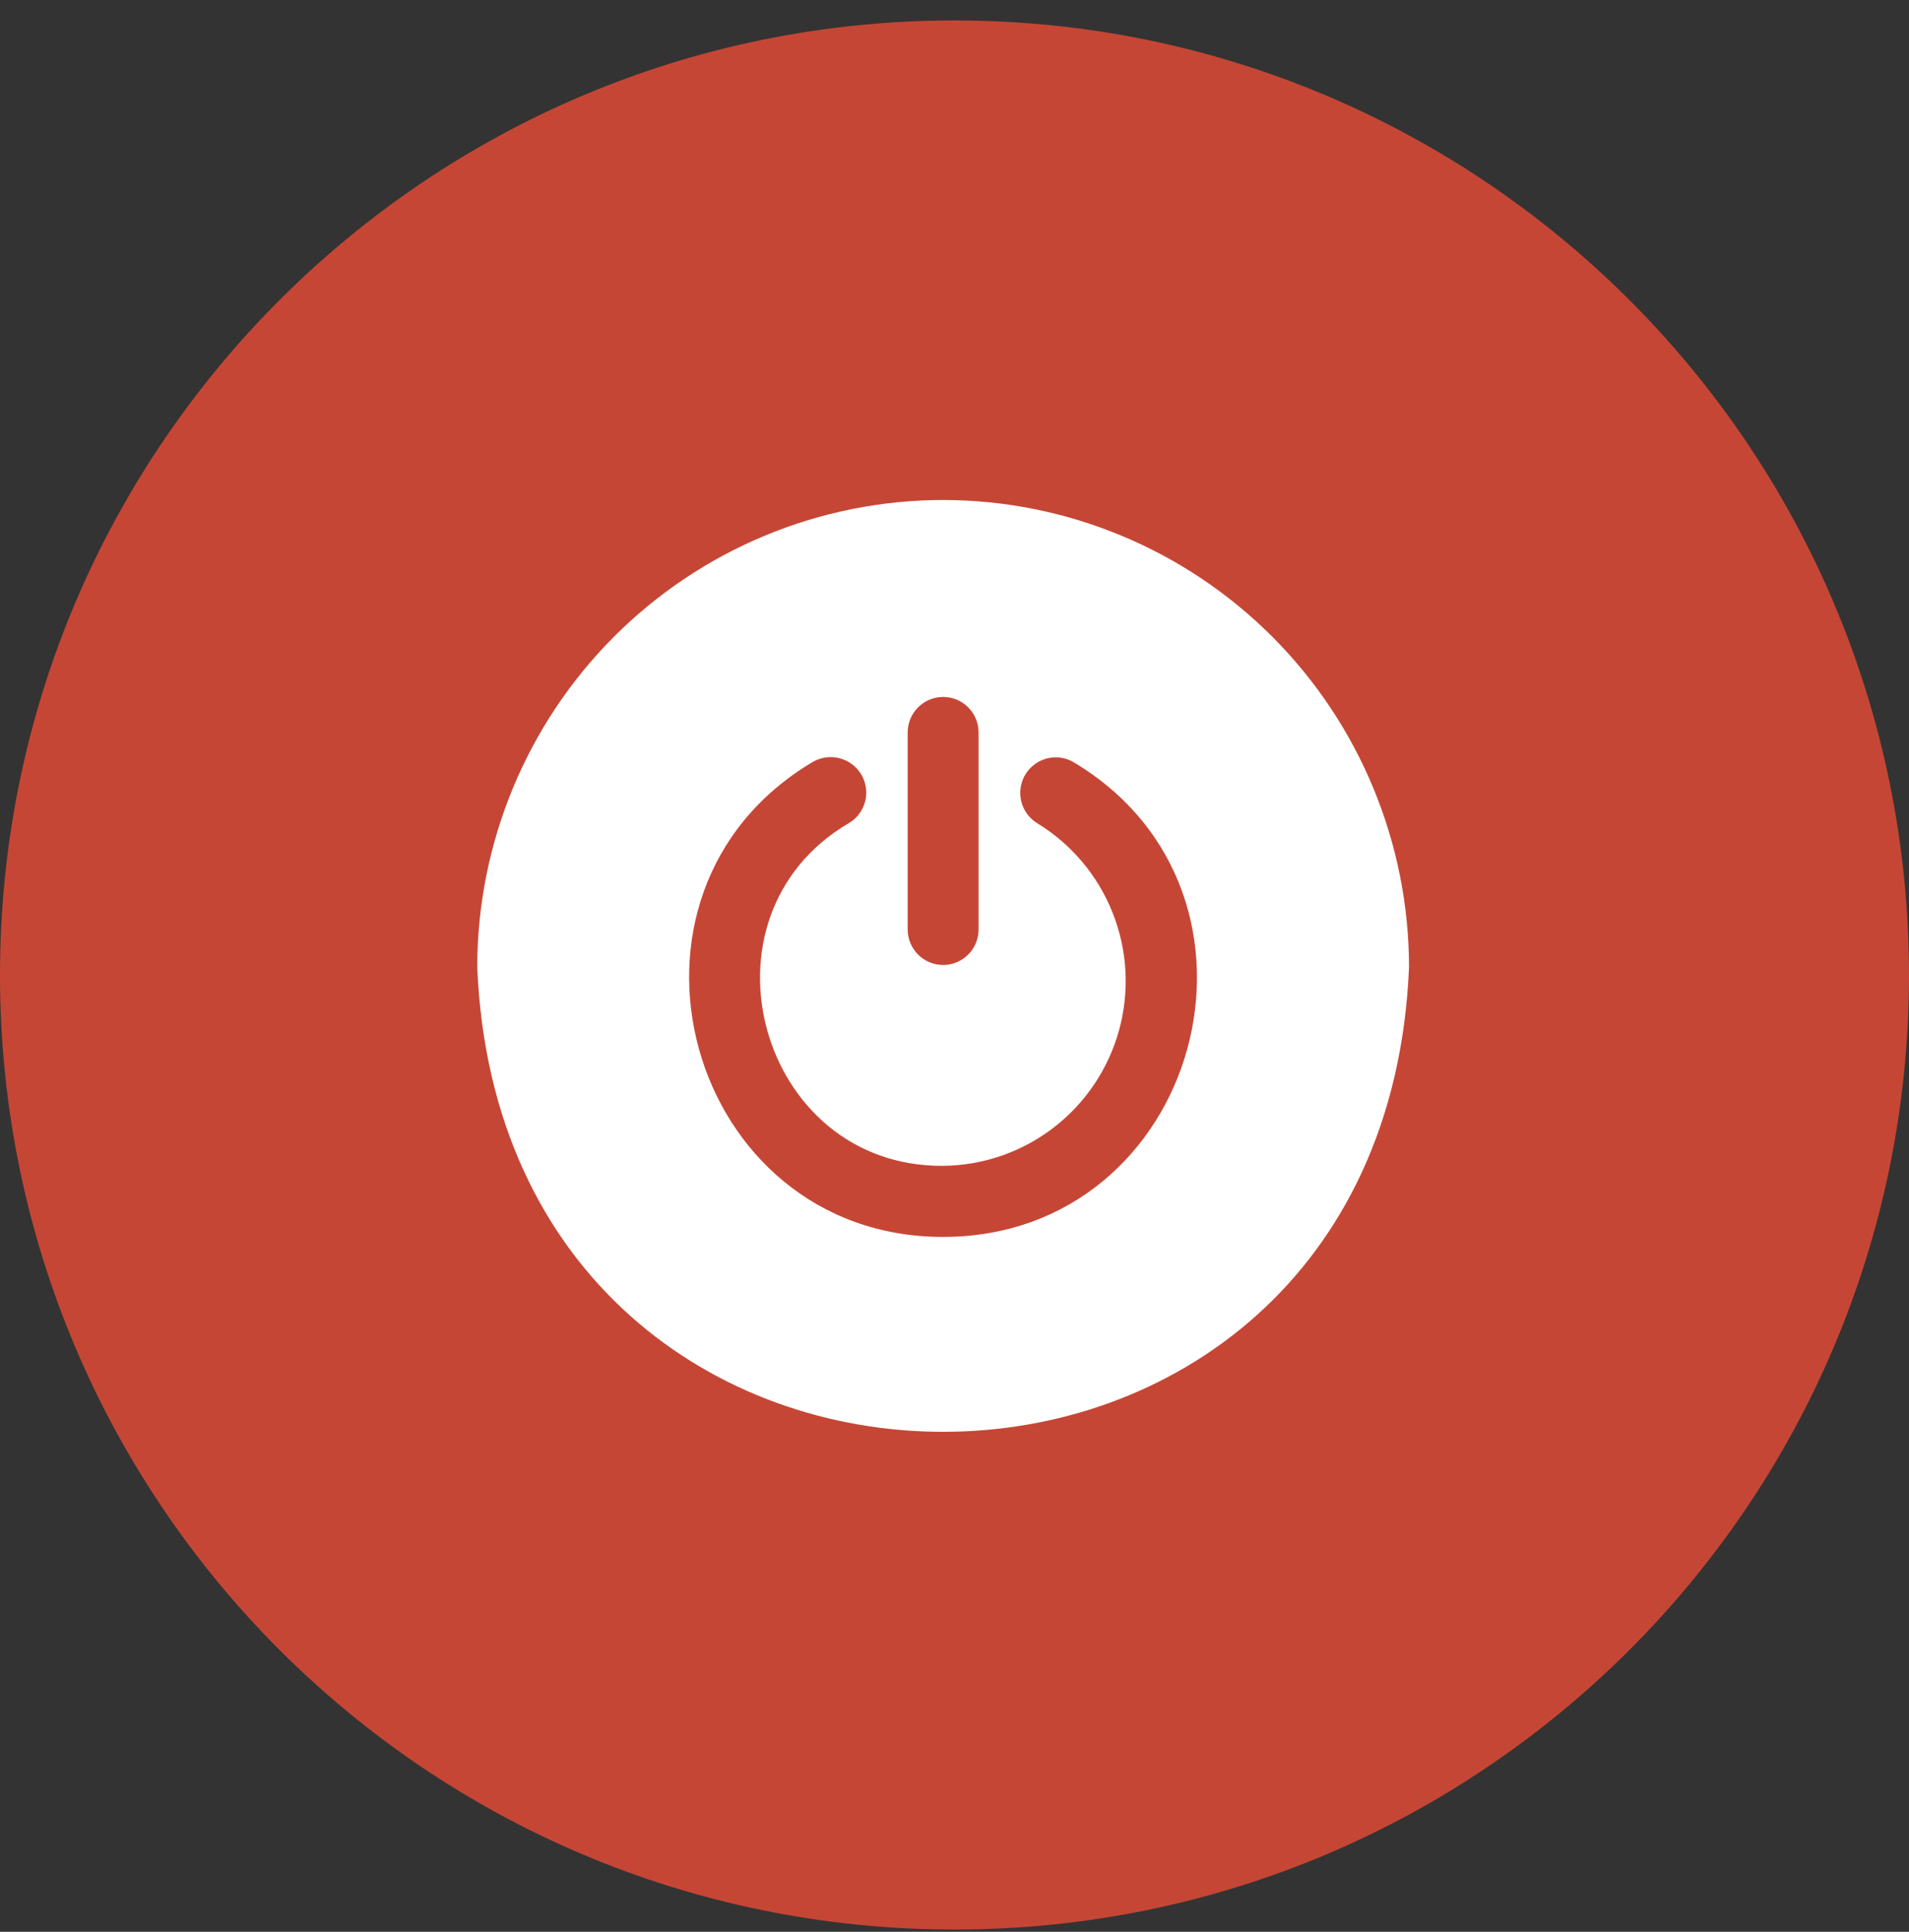
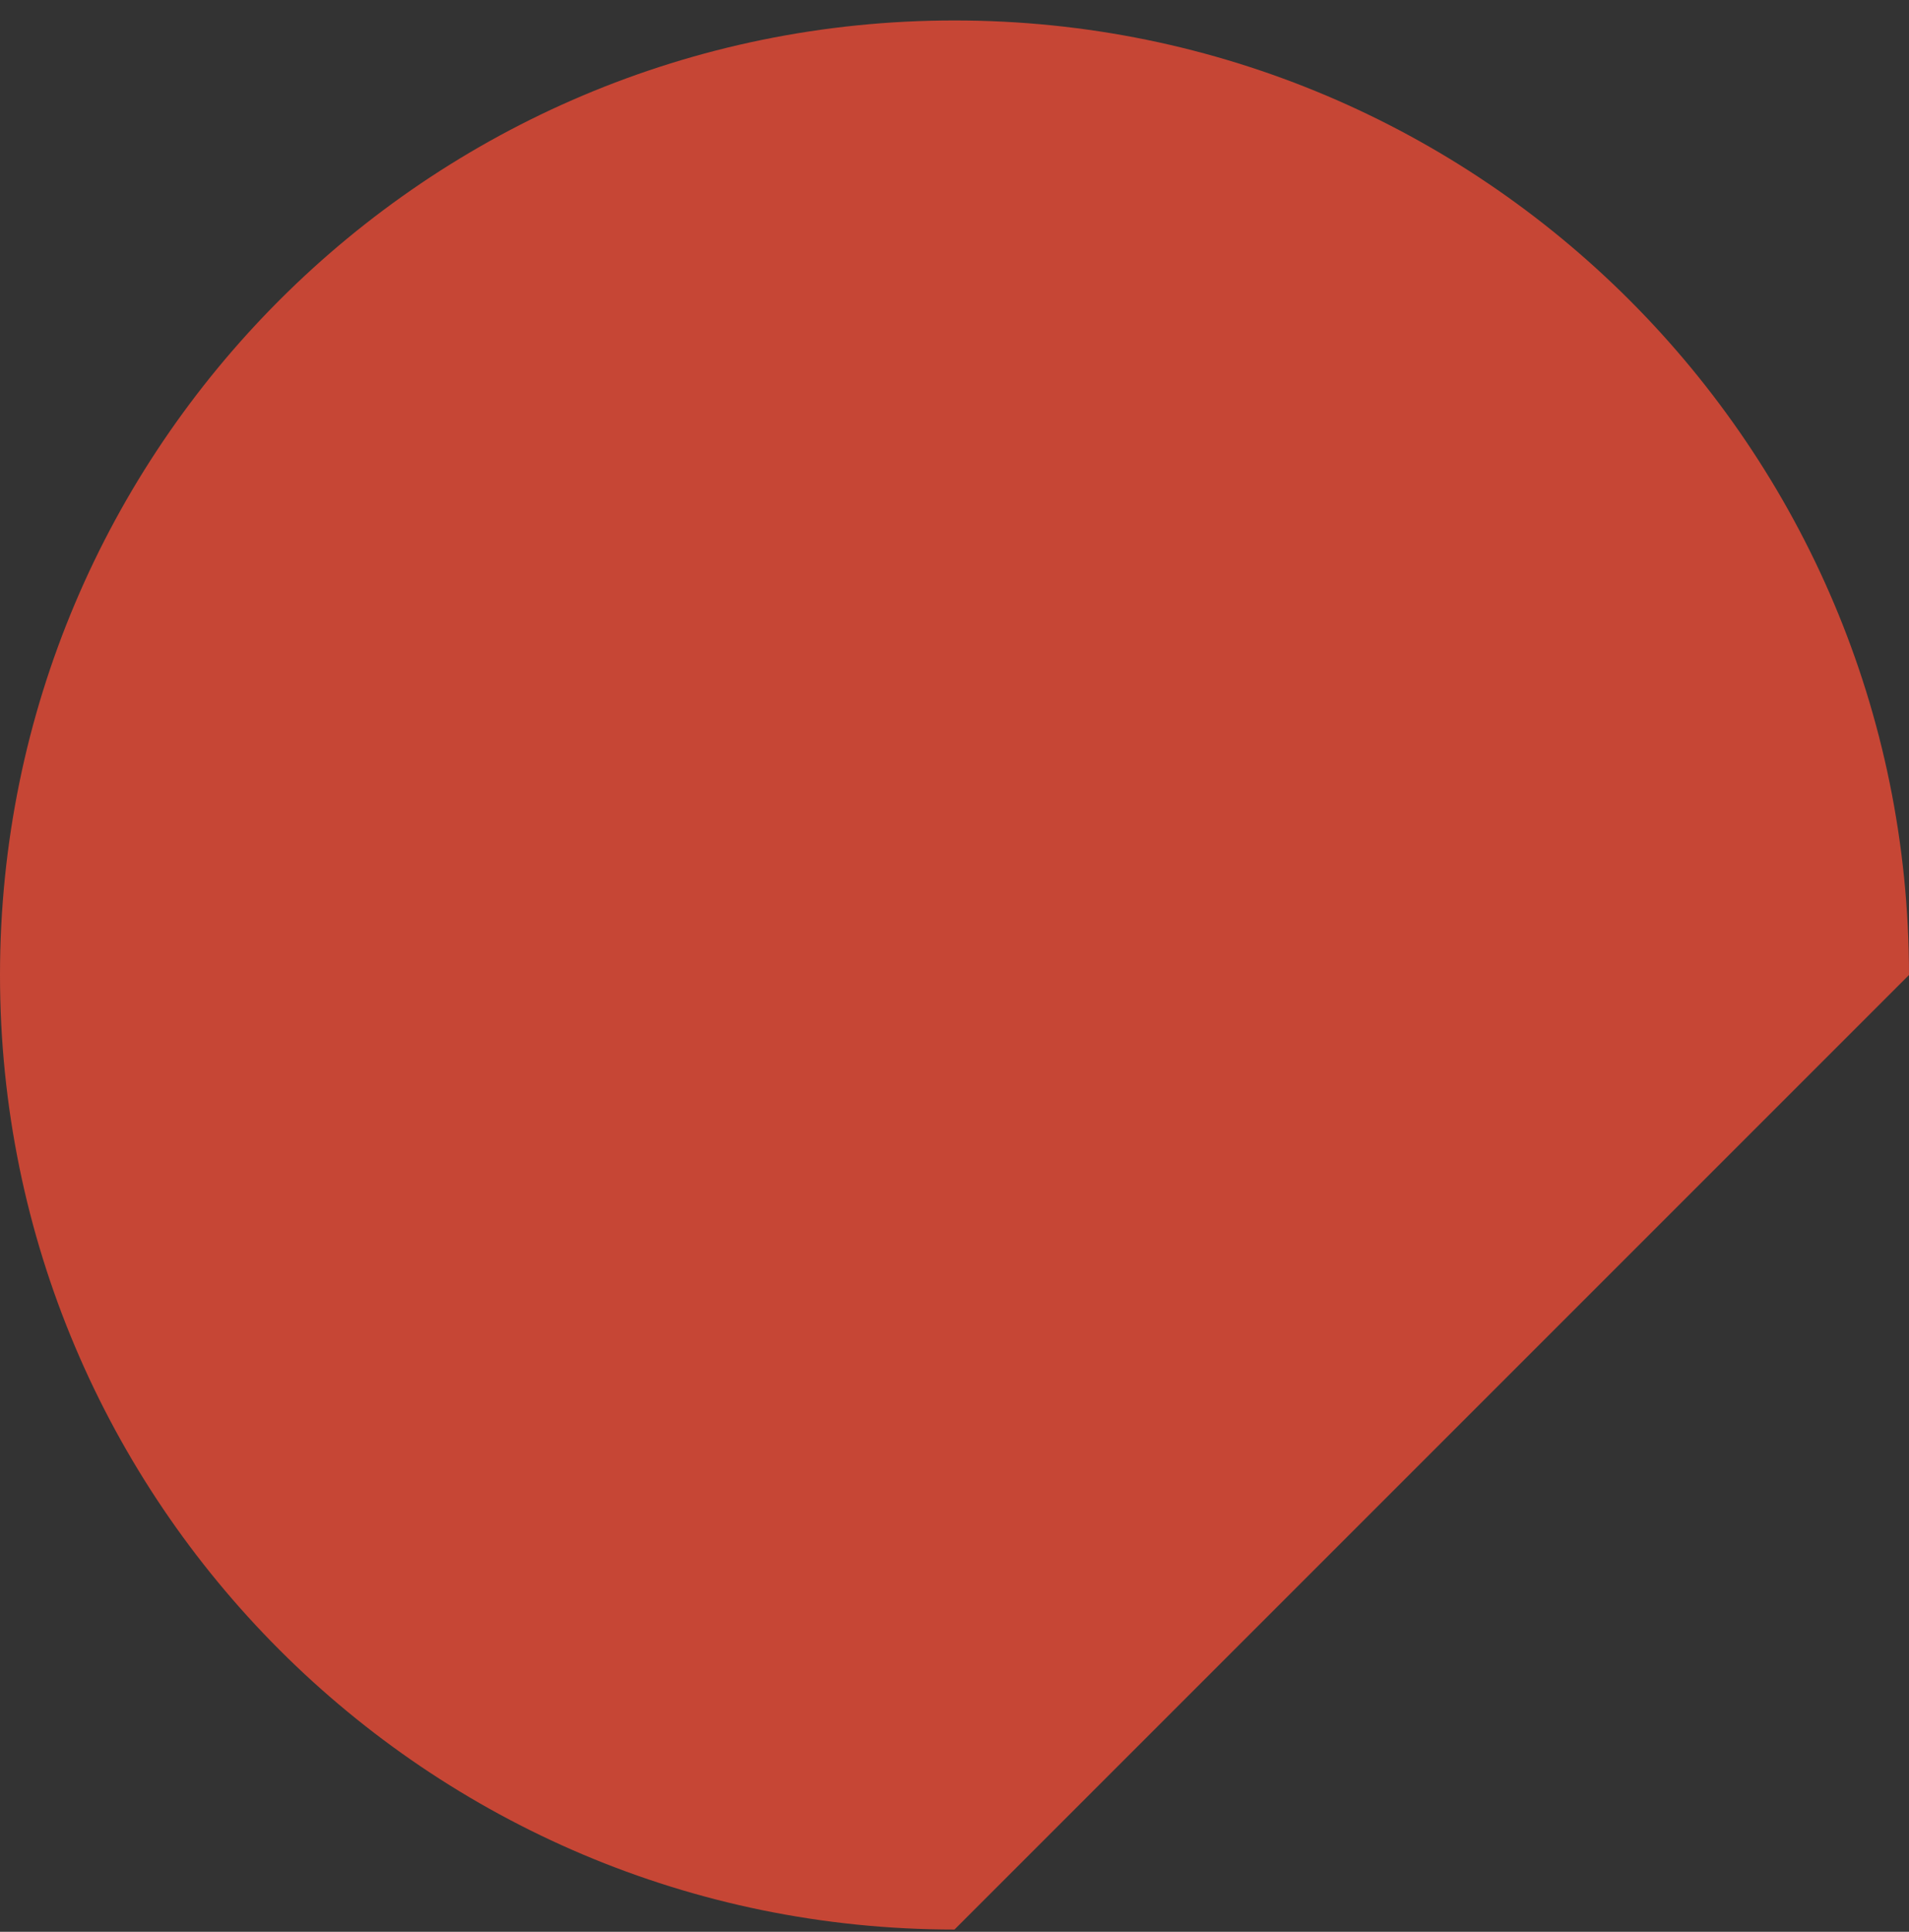
<svg xmlns="http://www.w3.org/2000/svg" width="84" height="85" viewBox="0 0 84 85" fill="none">
  <rect x="0" y="0" width="84" height="85" fill="#333333" stroke="none" />
-   <path d="M84 42.9C84 19.704 65.196 0.9 42 0.9C18.804 0.9 0 19.704 0 42.9C0 66.096 18.804 84.9 42 84.9C65.196 84.9 84 66.096 84 42.9Z" fill="#C64635" />
-   <path d="M41.5 22C36.064 22.004 30.852 24.17 27.008 28.024C23.165 31.878 21.004 37.103 21 42.553C22.128 69.82 60.877 69.812 62 42.553C61.996 37.103 59.835 31.878 55.992 28.024C52.148 24.17 46.936 22.004 41.5 22ZM39.94 32.23C39.94 31.815 40.104 31.417 40.397 31.124C40.689 30.83 41.086 30.666 41.5 30.666C41.914 30.666 42.311 30.83 42.603 31.124C42.896 31.417 43.06 31.815 43.06 32.23V40.895C43.06 41.31 42.896 41.708 42.603 42.001C42.311 42.294 41.914 42.459 41.5 42.459C41.086 42.459 40.689 42.294 40.397 42.001C40.104 41.708 39.94 41.31 39.94 40.895V32.23ZM41.5 54.425C30.225 54.428 26.03 39.309 35.759 33.528C36.115 33.319 36.539 33.259 36.94 33.362C37.34 33.464 37.683 33.721 37.896 34.075C38.002 34.252 38.071 34.447 38.101 34.651C38.13 34.854 38.12 35.062 38.069 35.261C38.018 35.46 37.928 35.647 37.805 35.812C37.682 35.976 37.527 36.114 37.35 36.218C30.34 40.327 33.395 51.361 41.5 51.297C43.263 51.28 44.972 50.688 46.37 49.609C47.767 48.531 48.775 47.026 49.243 45.322C49.71 43.617 49.611 41.807 48.959 40.164C48.308 38.521 47.141 37.136 45.634 36.218C45.286 36.003 45.036 35.659 44.938 35.261C44.84 34.863 44.903 34.442 45.111 34.089C45.32 33.736 45.658 33.48 46.054 33.375C46.45 33.27 46.87 33.325 47.226 33.528C56.944 39.32 52.8 54.419 41.5 54.425Z" fill="white" />
+   <path d="M84 42.9C84 19.704 65.196 0.9 42 0.9C18.804 0.9 0 19.704 0 42.9C0 66.096 18.804 84.9 42 84.9Z" fill="#C64635" />
</svg>